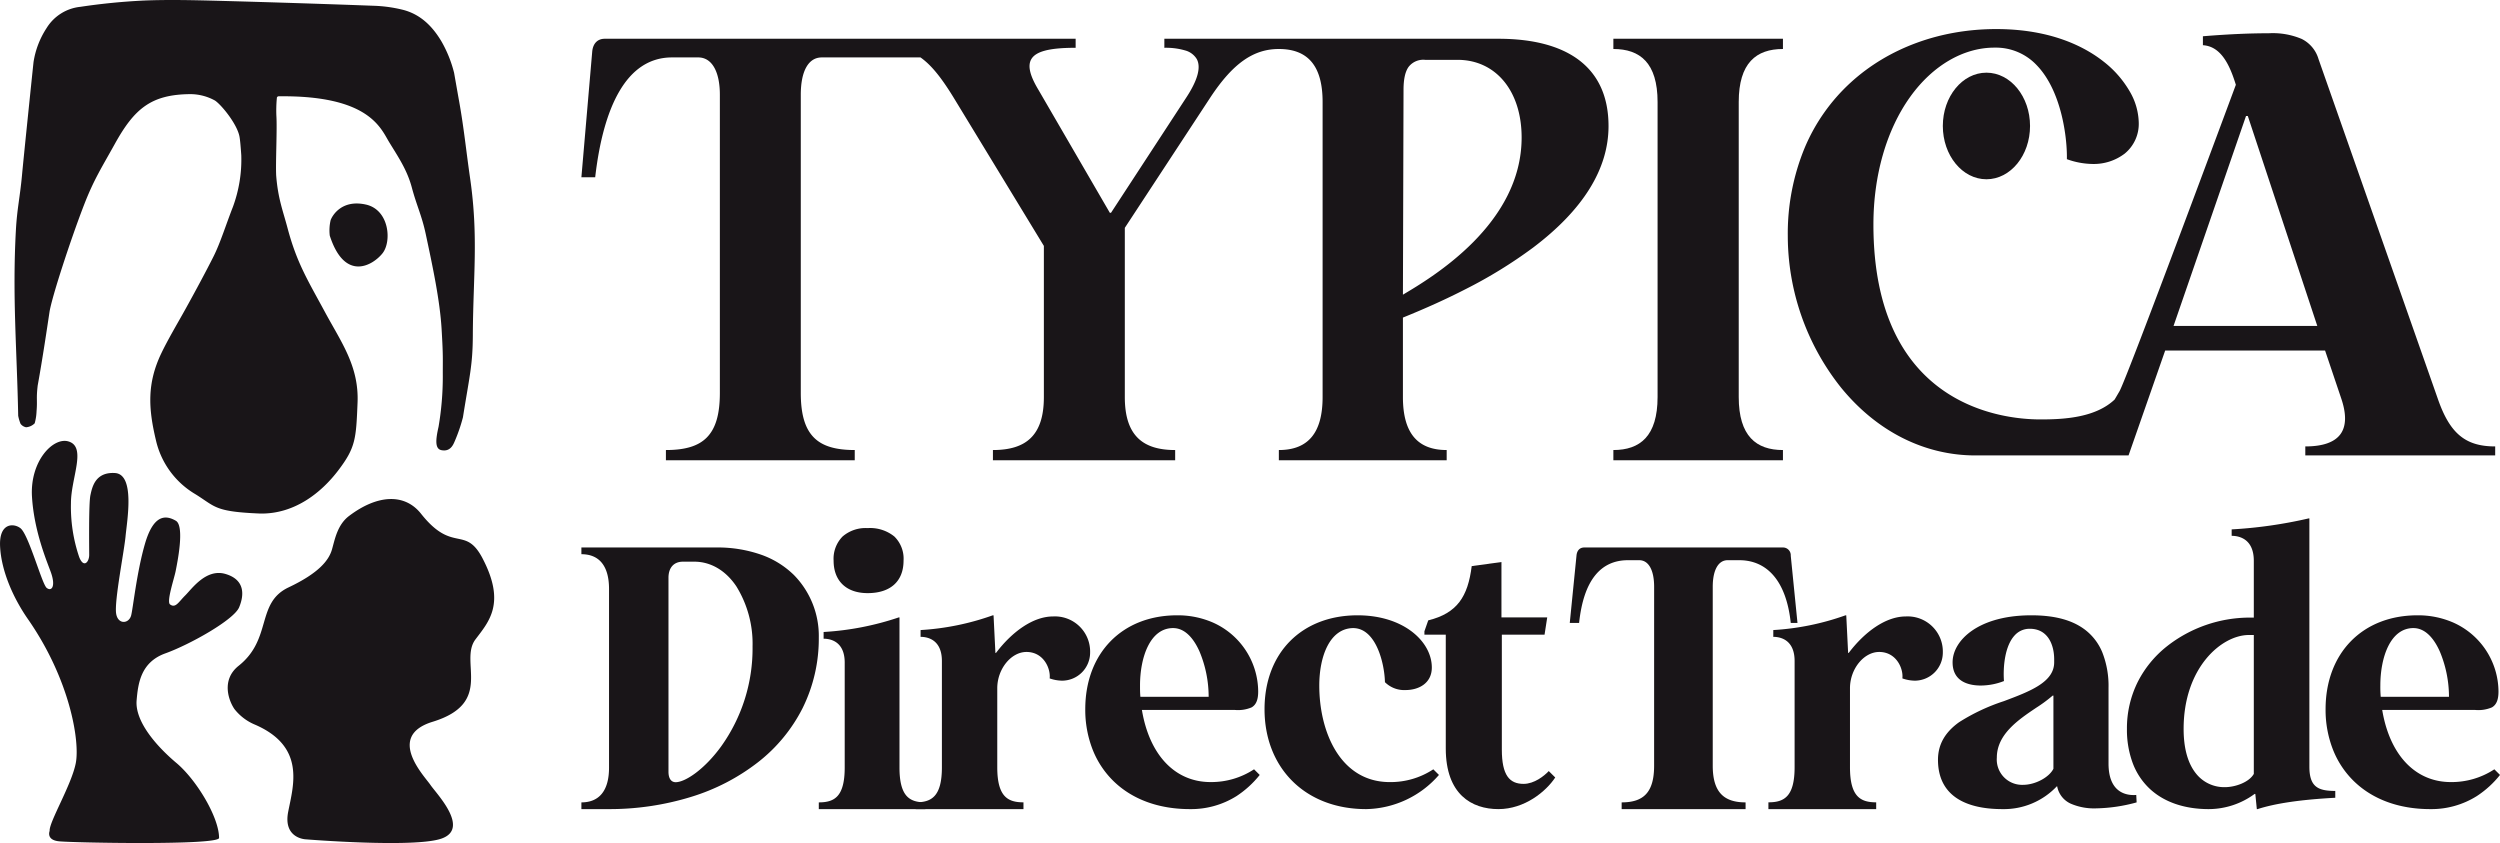
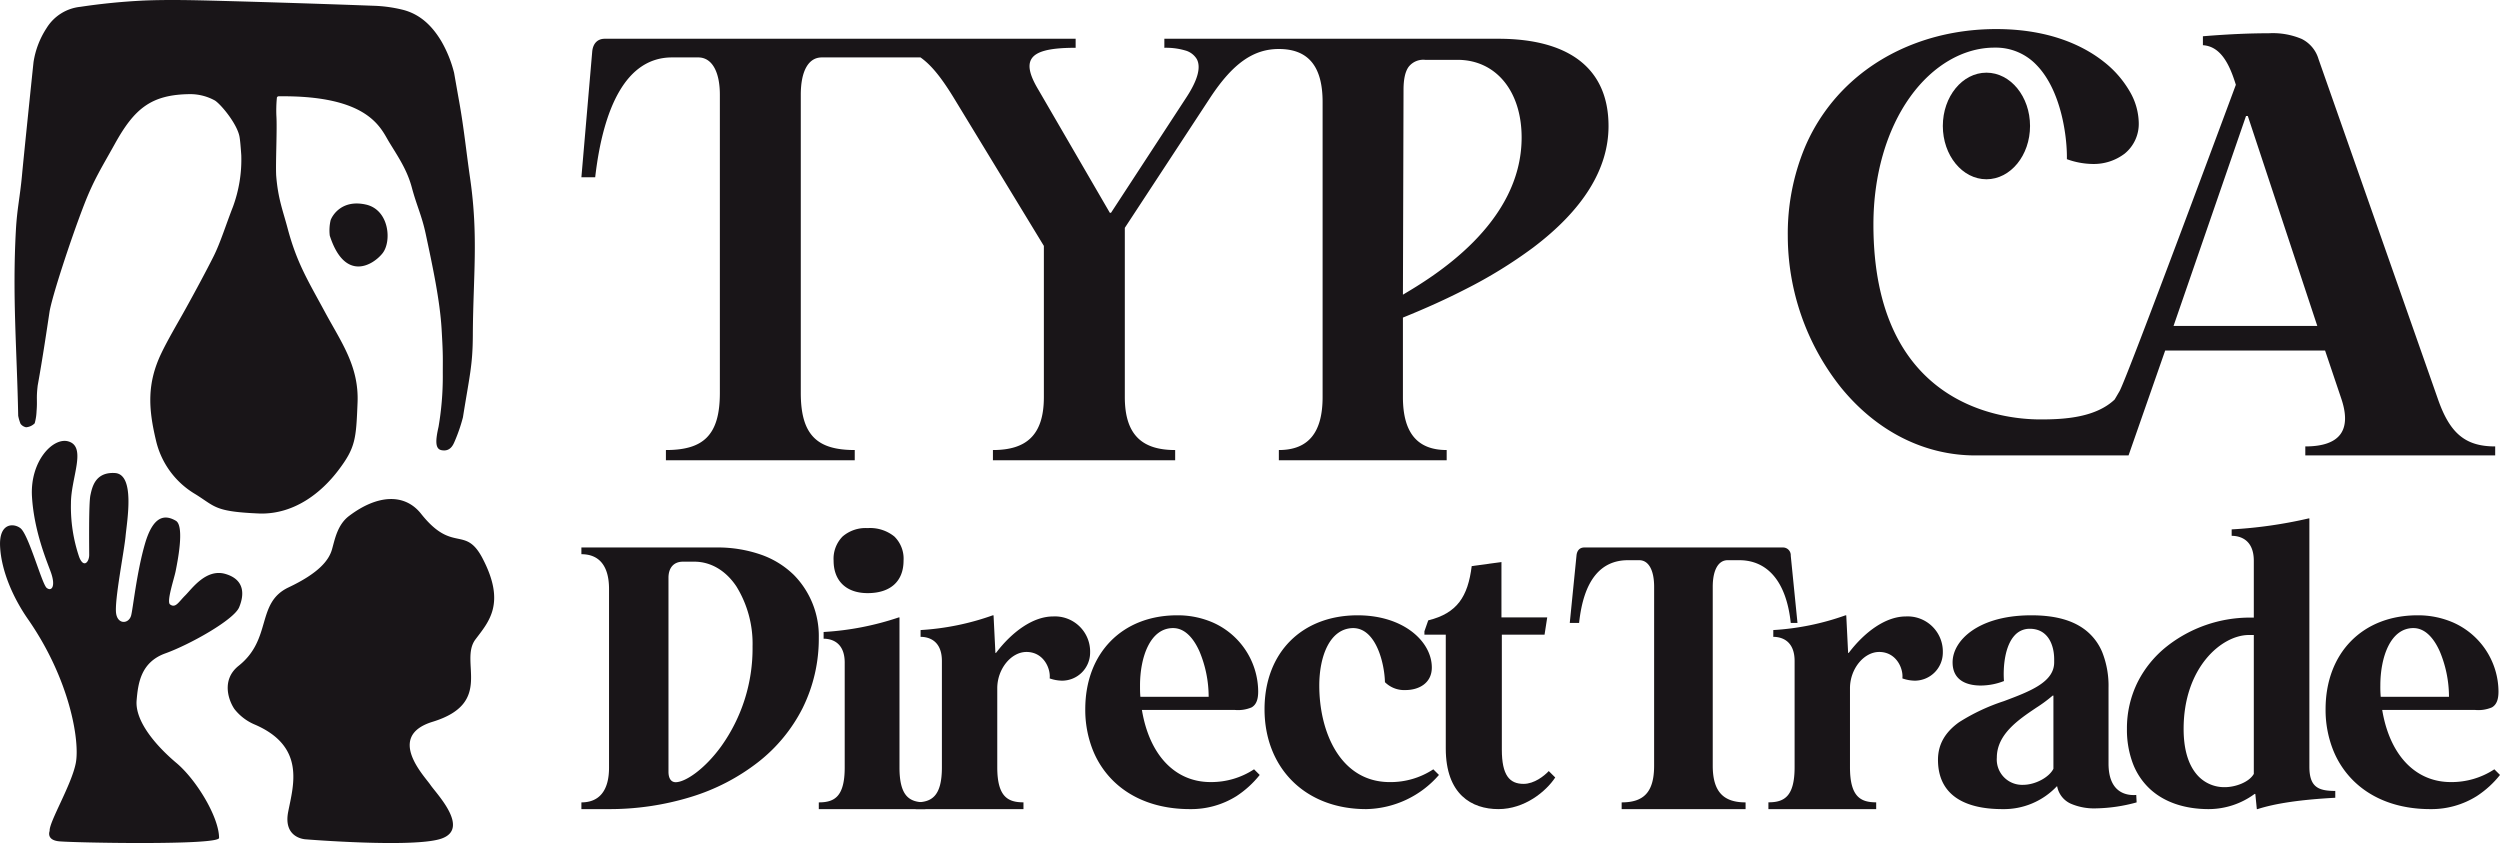
<svg xmlns="http://www.w3.org/2000/svg" id="Group_41" data-name="Group 41" width="516" height="174" viewBox="0 0 516 174">
  <defs>
    <clipPath id="clip-path">
      <path id="Clip_2" data-name="Clip 2" d="M0,0H50V83H0Z" fill="none" />
    </clipPath>
    <clipPath id="clip-path-2">
      <path id="Clip_39" data-name="Clip 39" d="M0,0H36V40H0Z" fill="none" />
    </clipPath>
  </defs>
  <g id="Group_3" data-name="Group 3" transform="translate(0 91)">
-     <path id="Clip_2-2" data-name="Clip 2" d="M0,0H50V83H0Z" fill="none" />
    <g id="Group_3-2" data-name="Group 3" clip-path="url(#clip-path)">
      <path id="Fill_1" data-name="Fill 1" d="M36.423,66.488c-4.158-3.5-8.6-8.6-8.224-12.949.3-3.489.855-7.857,5.937-9.686s14.146-6.92,15.223-9.51,1.189-5.693-2.818-6.876S39.6,30.543,38.229,31.9s-1.994,2.7-3.135,1.849c-.764-.567.862-5.339,1.161-6.877s1.927-9.287.036-10.388c-2.187-1.275-4.64-1.206-6.374,4.769s-2.5,13.653-2.87,14.848c-.518,1.69-2.722,1.815-3.075-.457-.4-2.554,1.643-12.766,1.943-15.96S27.934,6.864,23.707,6.632c-4.037-.223-4.681,2.879-5.048,4.6s-.248,10.83-.248,12.294-1.126,2.82-2.059.47A32.162,32.162,0,0,1,14.645,12.85c0-5.229,3.3-11.6-.513-12.737C10.951-.83,6.167,4.2,6.6,11.5S9.808,25.15,10.52,27.181c1.033,2.955.085,3.946-.893,3.152s-3.7-10.979-5.407-12.31c-1.363-1.065-4.462-1.189-4.2,3.82S2.7,32.377,5.765,36.784c8.677,12.471,10.741,25.188,9.883,29.687s-5.56,12.249-5.4,14.033c0,0-.77,1.829,1.849,2.133s33.119.893,33.119-.692c0-4.229-4.63-11.953-8.788-15.456" transform="translate(0)" fill="#191518" />
    </g>
  </g>
  <path id="Fill_4" data-name="Fill 4" d="M.249,3.419A9.178,9.178,0,0,0,.066,6.64c3.119,9.644,8.93,6.1,10.882,3.644s1.4-9-3.447-10.068S.668,2.327.249,3.419" transform="translate(68 42)" fill="#191518" />
  <path id="Fill_6" data-name="Fill 6" d="M52.621,12.284c-3.635-6.97-6.144-.954-12.716-9.245C36.58-1.156,31-1.01,25.047,3.492c-2.437,1.843-2.942,4.9-3.528,6.919-.648,2.238-2.694,4.859-8.954,7.824C5.789,21.443,9.234,28.866,2.256,34.42c-3.624,2.885-2.08,7.16-.871,8.924A10.48,10.48,0,0,0,5.471,46.5c10.65,4.523,8.09,12.532,7.011,18.052s3.612,5.685,3.612,5.685,22.27,1.807,27.973-.133c6.074-2.064-1.023-9.32-2.23-11.107s-9.249-10.045.458-13.022c12.754-3.913,5.394-12.431,8.838-17,2.749-3.651,6.313-7.434,1.488-16.686" transform="translate(47 103)" fill="#191518" />
  <path id="Fill_8" data-name="Fill 8" d="M1.236,87.464a1.863,1.863,0,0,0,1.15.724,2.793,2.793,0,0,0,1.774-.821A10.585,10.585,0,0,0,4.543,84.9c.2-2.371-.095-2.492.238-5.337C5.81,73.9,6.76,67.42,7.21,64.437s4.314-14.849,7.134-22.143c2.013-5.211,3.664-7.733,6.367-12.611,4.067-7.337,7.552-10.214,15.676-10.255a10.622,10.622,0,0,1,5.007,1.338c1.377.949,4.517,4.818,5.028,7.384.15.754.276,2.418.378,3.878A28.219,28.219,0,0,1,45.074,42.7c-1.4,3.555-2.579,7.407-4.014,10.259S37.332,60.1,35.211,63.916c-1.521,2.738-3.555,6.162-4.911,8.992-2.968,6.2-2.681,11.349-1.143,17.839A17.423,17.423,0,0,0,37.3,101.983c4.244,2.62,3.893,3.634,13.489,4.016,7,.082,12.507-4.265,16.06-8.951S70.5,90.572,70.8,83.086,67.444,70.657,64.121,64.5c-3.545-6.574-5.848-10.17-7.775-17.435C55.382,43.425,54.37,40.983,54,36.18c-.129-2.759.226-9.562.041-12.347a27.669,27.669,0,0,1,.1-3.571.37.37,0,0,1,.377-.386c18.69-.231,21.068,6.618,22.825,9.492C79.267,32.511,81.033,35.1,82,38.7c1.032,3.853,2.051,5.746,2.882,9.646,1.408,6.606,2.912,13.623,3.263,19.538s.231,5.953.25,9.8a61.737,61.737,0,0,1-.878,10.406c-.608,2.667-.77,4.544.587,4.822,1.89.389,2.477-1.207,2.765-1.869a34.508,34.508,0,0,0,1.68-4.9c1.366-8.572,2.014-10.707,2.044-16.932.057-12.132,1.187-20.338-.566-32.445-.793-5.47-1.272-10.337-2.247-15.771-.191-1.061-1.053-5.953-1.053-5.953a25.4,25.4,0,0,0-2.589-6.459c-1.9-3.211-4.433-5.711-8.144-6.6a28.766,28.766,0,0,0-5.645-.785Q57.991.592,41.632.154C36.677.025,31.71-.094,26.761.11a130.169,130.169,0,0,0-13.186,1.3,9.312,9.312,0,0,0-6.956,4.38,17.724,17.724,0,0,0-2.7,7.038c-.044.379-2.024,19.446-2.4,23.564C1.11,40.751.521,43.132.281,47.5c-.752,13.728.212,24.58.475,38.319a8.921,8.921,0,0,0,.48,1.642" transform="translate(3)" fill="#191518" />
  <path id="Fill_10" data-name="Fill 10" d="M122.55,87H84.94V84.887h.008c3.511,0,6.048-.8,7.754-2.438,1.852-1.781,2.753-4.561,2.753-8.5V42.754l-18.682-30.7c-2.6-4.226-4.626-6.678-6.777-8.2l-20.384,0c-2.752,0-4.33,2.809-4.33,7.706V73.08c0,4.457.87,7.4,2.737,9.259,1.745,1.738,4.413,2.548,8.4,2.548V87H17.444V84.887h.008c3.979,0,6.645-.809,8.39-2.547,1.868-1.86,2.738-4.8,2.738-9.259V11.559c0-4.825-1.665-7.706-4.454-7.706H18.682c-4.532,0-8.211,2.4-10.934,7.147-2.384,4.152-4.034,10.069-4.9,17.586H0L2.227,2.734C2.36,1,3.308,0,4.826,0h97.186V1.864H102c-5.4,0-8.224.733-9.154,2.378-.762,1.348-.287,3.356,1.5,6.322l14.723,25.354h.247L124.9,12.055c2.311-3.541,3.023-6.186,2.115-7.863a4.013,4.013,0,0,0-2.41-1.785,14.035,14.035,0,0,0-4.282-.543V0h68.912c7.1,0,12.667,1.448,16.532,4.3C209.9,7.359,212,11.974,212,18.022c0,8.842-5.235,17.278-15.558,25.074a95.8,95.8,0,0,1-13.88,8.552c-3.969,2.04-8.221,3.968-13,5.9V73.949c0,7.36,2.955,10.938,9.032,10.938V87H143.954V84.887c6.078,0,9.032-3.578,9.032-10.938V13.05c0-7.359-2.954-10.937-9.032-10.937-5.261,0-9.479,2.973-14.1,9.942l-17.692,26.97V73.949c0,3.933.9,6.713,2.737,8.5,1.693,1.641,4.2,2.439,7.655,2.439V87ZM174.143,4.35a3.834,3.834,0,0,0-3.388,1.43c-.718.982-1.067,2.547-1.067,4.785l-.124,42.258c6.058-3.6,24.5-14.551,24.5-32.439,0-9.59-5.32-16.034-13.238-16.034Z" transform="translate(120 8)" fill="#191518" />
-   <path id="Fill_12" data-name="Fill 12" d="M0,2.113c5.5,0,9.124,2.858,9.124,10.937v60.9C9.124,82.029,5.5,84.888,0,84.888V87H35V84.888c-5.5,0-9.126-2.86-9.126-10.937v-60.9C25.874,4.971,29.5,2.113,35,2.113V0H0Z" transform="translate(333 8)" fill="#191518" />
  <path id="Fill_14" data-name="Fill 14" d="M0,11c0,6.075,4.029,11,9,11s9-4.925,9-11S13.971,0,9,0,0,4.925,0,11" transform="translate(401 15)" fill="#191518" />
  <path id="Fill_16" data-name="Fill 16" d="M70.33,88H38.72c-10.561,0-20.434-5-27.8-14.088A50.339,50.339,0,0,1,0,42.7,46.322,46.322,0,0,1,3.54,24.384,38.409,38.409,0,0,1,13.025,11C20.808,3.906,31.459,0,43.016,0,54.275,0,61.264,3.634,65.144,6.683a21.33,21.33,0,0,1,5.478,6.266,13.3,13.3,0,0,1,1.816,6.359,7.924,7.924,0,0,1-2.905,6.4,10.511,10.511,0,0,1-6.614,2.135,16.031,16.031,0,0,1-5.315-.991c.09-4.419-1.106-14.168-6.278-19.447a11.555,11.555,0,0,0-8.542-3.575h-.137c-6.429,0-12.771,3.712-17.4,10.184-4.884,6.827-7.574,16.18-7.574,26.336,0,37.147,26.213,40.176,34.247,40.219h.468c4.991,0,11.215-.465,15.067-4.1.259-.428.492-.832.7-1.188.11-.189.212-.365.308-.529,1.511-2.572,23.792-62.645,24.017-63.252-1.211-3.905-2.966-7.93-6.8-8.17V1.484c5.194-.422,9.514-.618,13.6-.618a15.242,15.242,0,0,1,6.8,1.176,6.754,6.754,0,0,1,3.461,4.147l24.6,70.054c2.485,7.217,5.7,9.9,11.866,9.9V88H106.816V86.143h.007c3.606,0,6.052-.863,7.271-2.564,1.184-1.652,1.23-4.12.138-7.335l-3.337-9.9h-33L70.331,88ZM94.578,17.946,79.621,61.267h29.667L94.949,17.946Z" transform="translate(369 6)" fill="#191518" />
  <path id="Fill_18" data-name="Fill 18" d="M5.469,54H0V52.612c3.733,0,5.705-2.482,5.705-7.175V8.564C5.705,3.87,3.732,1.389,0,1.389V0H27.821a27.128,27.128,0,0,1,9.442,1.549,18.356,18.356,0,0,1,6.6,4.131A17.943,17.943,0,0,1,49,18.592a32.271,32.271,0,0,1-3.351,14.58,33.059,33.059,0,0,1-9.212,11.166,42.9,42.9,0,0,1-13.813,7.145A57.174,57.174,0,0,1,5.469,54ZM20.944,2.931c-1.86,0-2.97,1.24-2.97,3.317V46.286c0,1.373.541,2.16,1.485,2.16,1.956,0,5.914-2.6,9.4-7.406a34.711,34.711,0,0,0,6.468-20.6,22.5,22.5,0,0,0-3.351-12.43c-2.2-3.277-5.287-5.082-8.684-5.082Z" transform="translate(120 113)" fill="#191518" />
  <path id="Fill_20" data-name="Fill 20" d="M22,58H0V56.612H.008c1.849,0,3.043-.41,3.869-1.329.99-1.1,1.471-3.013,1.471-5.843V27.766c0-4.455-3.045-4.937-4.354-4.937V21.442A59.054,59.054,0,0,0,16.5,18.434h.153v31c0,2.831.481,4.742,1.47,5.843.827.92,2.022,1.33,3.876,1.33V58ZM10.084,13.421c-4.4,0-7.028-2.509-7.028-6.71A6.546,6.546,0,0,1,4.908,1.735,7.271,7.271,0,0,1,10.084,0a7.951,7.951,0,0,1,5.51,1.735,6.411,6.411,0,0,1,1.9,4.975C17.493,10.975,14.793,13.421,10.084,13.421Z" transform="translate(169 109)" fill="#191518" />
  <path id="Fill_22" data-name="Fill 22" d="M5.408,9.435c0-4.211-2.7-4.991-4.4-4.991v-1.4A53.668,53.668,0,0,0,15.913,0h.155l.386,7.8.155-.079C19.93,3.352,24.256.235,28.35.235A7.262,7.262,0,0,1,36,7.719,5.8,5.8,0,0,1,30.2,13.49a8.036,8.036,0,0,1-2.55-.468c.232-2.028-1.236-5.458-4.788-5.458-3.167,0-6.026,3.509-6.026,7.485v16.3c0,6.083,2.163,7.252,5.408,7.252V40H0V38.6c3.245,0,5.408-1.169,5.408-7.252Z" transform="translate(189 127)" fill="#191518" />
  <path id="Fill_24" data-name="Fill 24" d="M21.6,40c-6.45,0-11.911-2.007-15.794-5.8a18.6,18.6,0,0,1-4.3-6.525A22.5,22.5,0,0,1,0,19.38C0,7.788,7.623,0,18.968,0a18.157,18.157,0,0,1,7.087,1.369A15.678,15.678,0,0,1,35.69,15.737c0,1.691-.43,2.728-1.355,3.265a7.165,7.165,0,0,1-3.445.533h-19.2c1.55,9.319,6.845,14.883,14.167,14.883a16.054,16.054,0,0,0,8.981-2.635L36,32.947l0,.007a20.47,20.47,0,0,1-4.785,4.361A17.612,17.612,0,0,1,21.6,40ZM18.116,2.636C13.41,2.636,11.3,8.593,11.3,14.5c0,.762,0,1.551.077,2.326h14.09A24.264,24.264,0,0,0,23.593,7.5C22.612,5.28,20.867,2.636,18.116,2.636Z" transform="translate(224 127)" fill="#191518" />
  <path id="Fill_26" data-name="Fill 26" d="M19.2,0c9.522,0,15.328,5.426,15.328,10.775,0,3.256-2.71,4.652-5.418,4.652A5.646,5.646,0,0,1,24.852,13.8c-.078-3.72-1.781-11.163-6.58-11.163C13.471,2.713,11.3,8.45,11.3,14.5c0,9.69,4.413,19.923,14.555,19.923a16.015,16.015,0,0,0,8.98-2.636L36,32.946A20.361,20.361,0,0,1,20.981,40C8.285,40,0,31.4,0,19.38,0,7.674,7.742,0,19.2,0" transform="translate(261 127)" fill="#191518" />
  <path id="Fill_28" data-name="Fill 28" d="M4.408,15H0v-.7l.787-2.255c5.983-1.478,8.187-4.9,8.974-11.2L15.9,0V11.428h9.447L24.795,15H15.979V38.717c0,5.286,1.574,7.075,4.488,7.075,2.2,0,4.25-1.632,5.195-2.643L27,44.47C25.111,47.346,20.7,51,15.272,51,9.761,51,4.408,47.968,4.408,38.483Z" transform="translate(294 116)" fill="#191518" />
  <path id="Fill_30" data-name="Fill 30" d="M17.413,8.1c0-3.317-1.078-5.476-3.082-5.476H12.021c-5.7,0-9.171,4.228-10.093,12.946H0L1.386,1.7C1.464.695,2,0,3.006,0H43.994a1.6,1.6,0,0,1,1.618,1.7L47,15.57H45.612c-.923-8.718-4.93-12.946-10.633-12.946H32.591c-2,0-3.081,2.16-3.081,5.476V45.051c0,5.554,2.388,7.56,6.778,7.56V54H10.709V52.611c4.47,0,6.7-2.006,6.7-7.56Z" transform="translate(324 113)" fill="#191518" />
  <path id="Fill_32" data-name="Fill 32" d="M5.407,9.435c0-4.211-2.7-4.991-4.4-4.991v-1.4A53.672,53.672,0,0,0,15.914,0h.154l.387,7.8.152-.079C19.931,3.352,24.257.235,28.351.235A7.261,7.261,0,0,1,36,7.719,5.8,5.8,0,0,1,30.2,13.49a8.029,8.029,0,0,1-2.549-.468c.231-2.028-1.237-5.458-4.789-5.458-3.166,0-6.026,3.509-6.026,7.485v16.3c0,6.083,2.164,7.252,5.409,7.252V40H0V38.6c3.245,0,5.407-1.169,5.407-7.252Z" transform="translate(365 127)" fill="#191518" />
  <path id="Fill_34" data-name="Fill 34" d="M13.3,40c-4.088,0-7.3-.788-9.553-2.341C1.262,35.941,0,33.306,0,29.827c0-3.131,1.427-5.672,4.363-7.768a40.811,40.811,0,0,1,9.219-4.336c5.348-2.007,10.4-3.9,10.4-8.013V9.1c0-3.056-1.321-6.321-5.029-6.321a4.119,4.119,0,0,0-3.121,1.357c-1.966,2.106-2.434,6.254-2.216,9.433a13.3,13.3,0,0,1-4.8.925c-2.167,0-5.8-.621-5.8-4.779,0-2.4,1.47-4.794,4.032-6.561C9.135,1.713,12.946,0,19.263,0c4.886,0,8.546,1,11.187,3.054a11.247,11.247,0,0,1,3.465,4.587A18.881,18.881,0,0,1,35.2,14.953V30.6c0,5.652,3.244,6.5,5.178,6.5.178,0,.362-.007.545-.021L41,38.613a33.356,33.356,0,0,1-8.355,1.233,12.155,12.155,0,0,1-5.184-.944A4.894,4.894,0,0,1,24.6,35.3h-.077A15.026,15.026,0,0,1,13.3,40ZM23.671,16.571a29.631,29.631,0,0,1-3.417,2.522c-3.612,2.429-8.108,5.452-8.108,10.272A5.229,5.229,0,0,0,17.56,34.99c2.495,0,5.364-1.518,6.266-3.314V16.571Z" transform="translate(400 127)" fill="#191518" />
  <path id="Fill_36" data-name="Fill 36" d="M26.964,60h-.156l-.31-3.126h-.156A16.045,16.045,0,0,1,16.891,60c-5.017,0-9.223-1.445-12.165-4.18A13.929,13.929,0,0,1,1.245,50.64,19.719,19.719,0,0,1,0,43.438a21.4,21.4,0,0,1,2.281-9.785,22.118,22.118,0,0,1,5.913-7.207A27.736,27.736,0,0,1,25.335,20.47h.851V8.751c0-4.655-3.2-5.157-4.571-5.157V2.267A93.394,93.394,0,0,0,37.5,0h.156V51.25c0,2.038.434,3.335,1.366,4.082.8.643,1.992.918,3.98.918v1.407c-7.1.383-12.348,1.149-16.036,2.344ZM25.179,24.063c-5.651,0-13.48,6.733-13.48,19.374,0,4,.857,7.1,2.547,9.209a7.409,7.409,0,0,0,5.976,2.822c2.178,0,5-1.023,5.964-2.735V24.063Z" transform="translate(439 107)" fill="#191518" />
  <g id="Group_40" data-name="Group 40" transform="translate(480 127)">
    <path id="Clip_39-2" data-name="Clip 39" d="M0,0H36V40H0Z" fill="none" />
    <g id="Group_40-2" data-name="Group 40" clip-path="url(#clip-path-2)">
      <path id="Fill_38" data-name="Fill 38" d="M21.6,40c-6.45,0-11.911-2.007-15.794-5.8a18.594,18.594,0,0,1-4.3-6.525A22.5,22.5,0,0,1,0,19.38C0,7.788,7.623,0,18.968,0a18.152,18.152,0,0,1,7.086,1.369,15.679,15.679,0,0,1,9.634,14.369c0,1.691-.43,2.728-1.355,3.265a7.165,7.165,0,0,1-3.445.533h-19.2c1.55,9.319,6.846,14.883,14.168,14.883a16.051,16.051,0,0,0,8.979-2.635L36,32.947a20.1,20.1,0,0,1-4.792,4.369A17.608,17.608,0,0,1,21.6,40ZM18.116,2.636c-4.707,0-6.814,5.957-6.814,11.86a22.94,22.94,0,0,0,.079,2.326H25.47A24.267,24.267,0,0,0,23.592,7.5C22.612,5.28,20.866,2.636,18.116,2.636Z" fill="#191518" />
    </g>
  </g>
</svg>